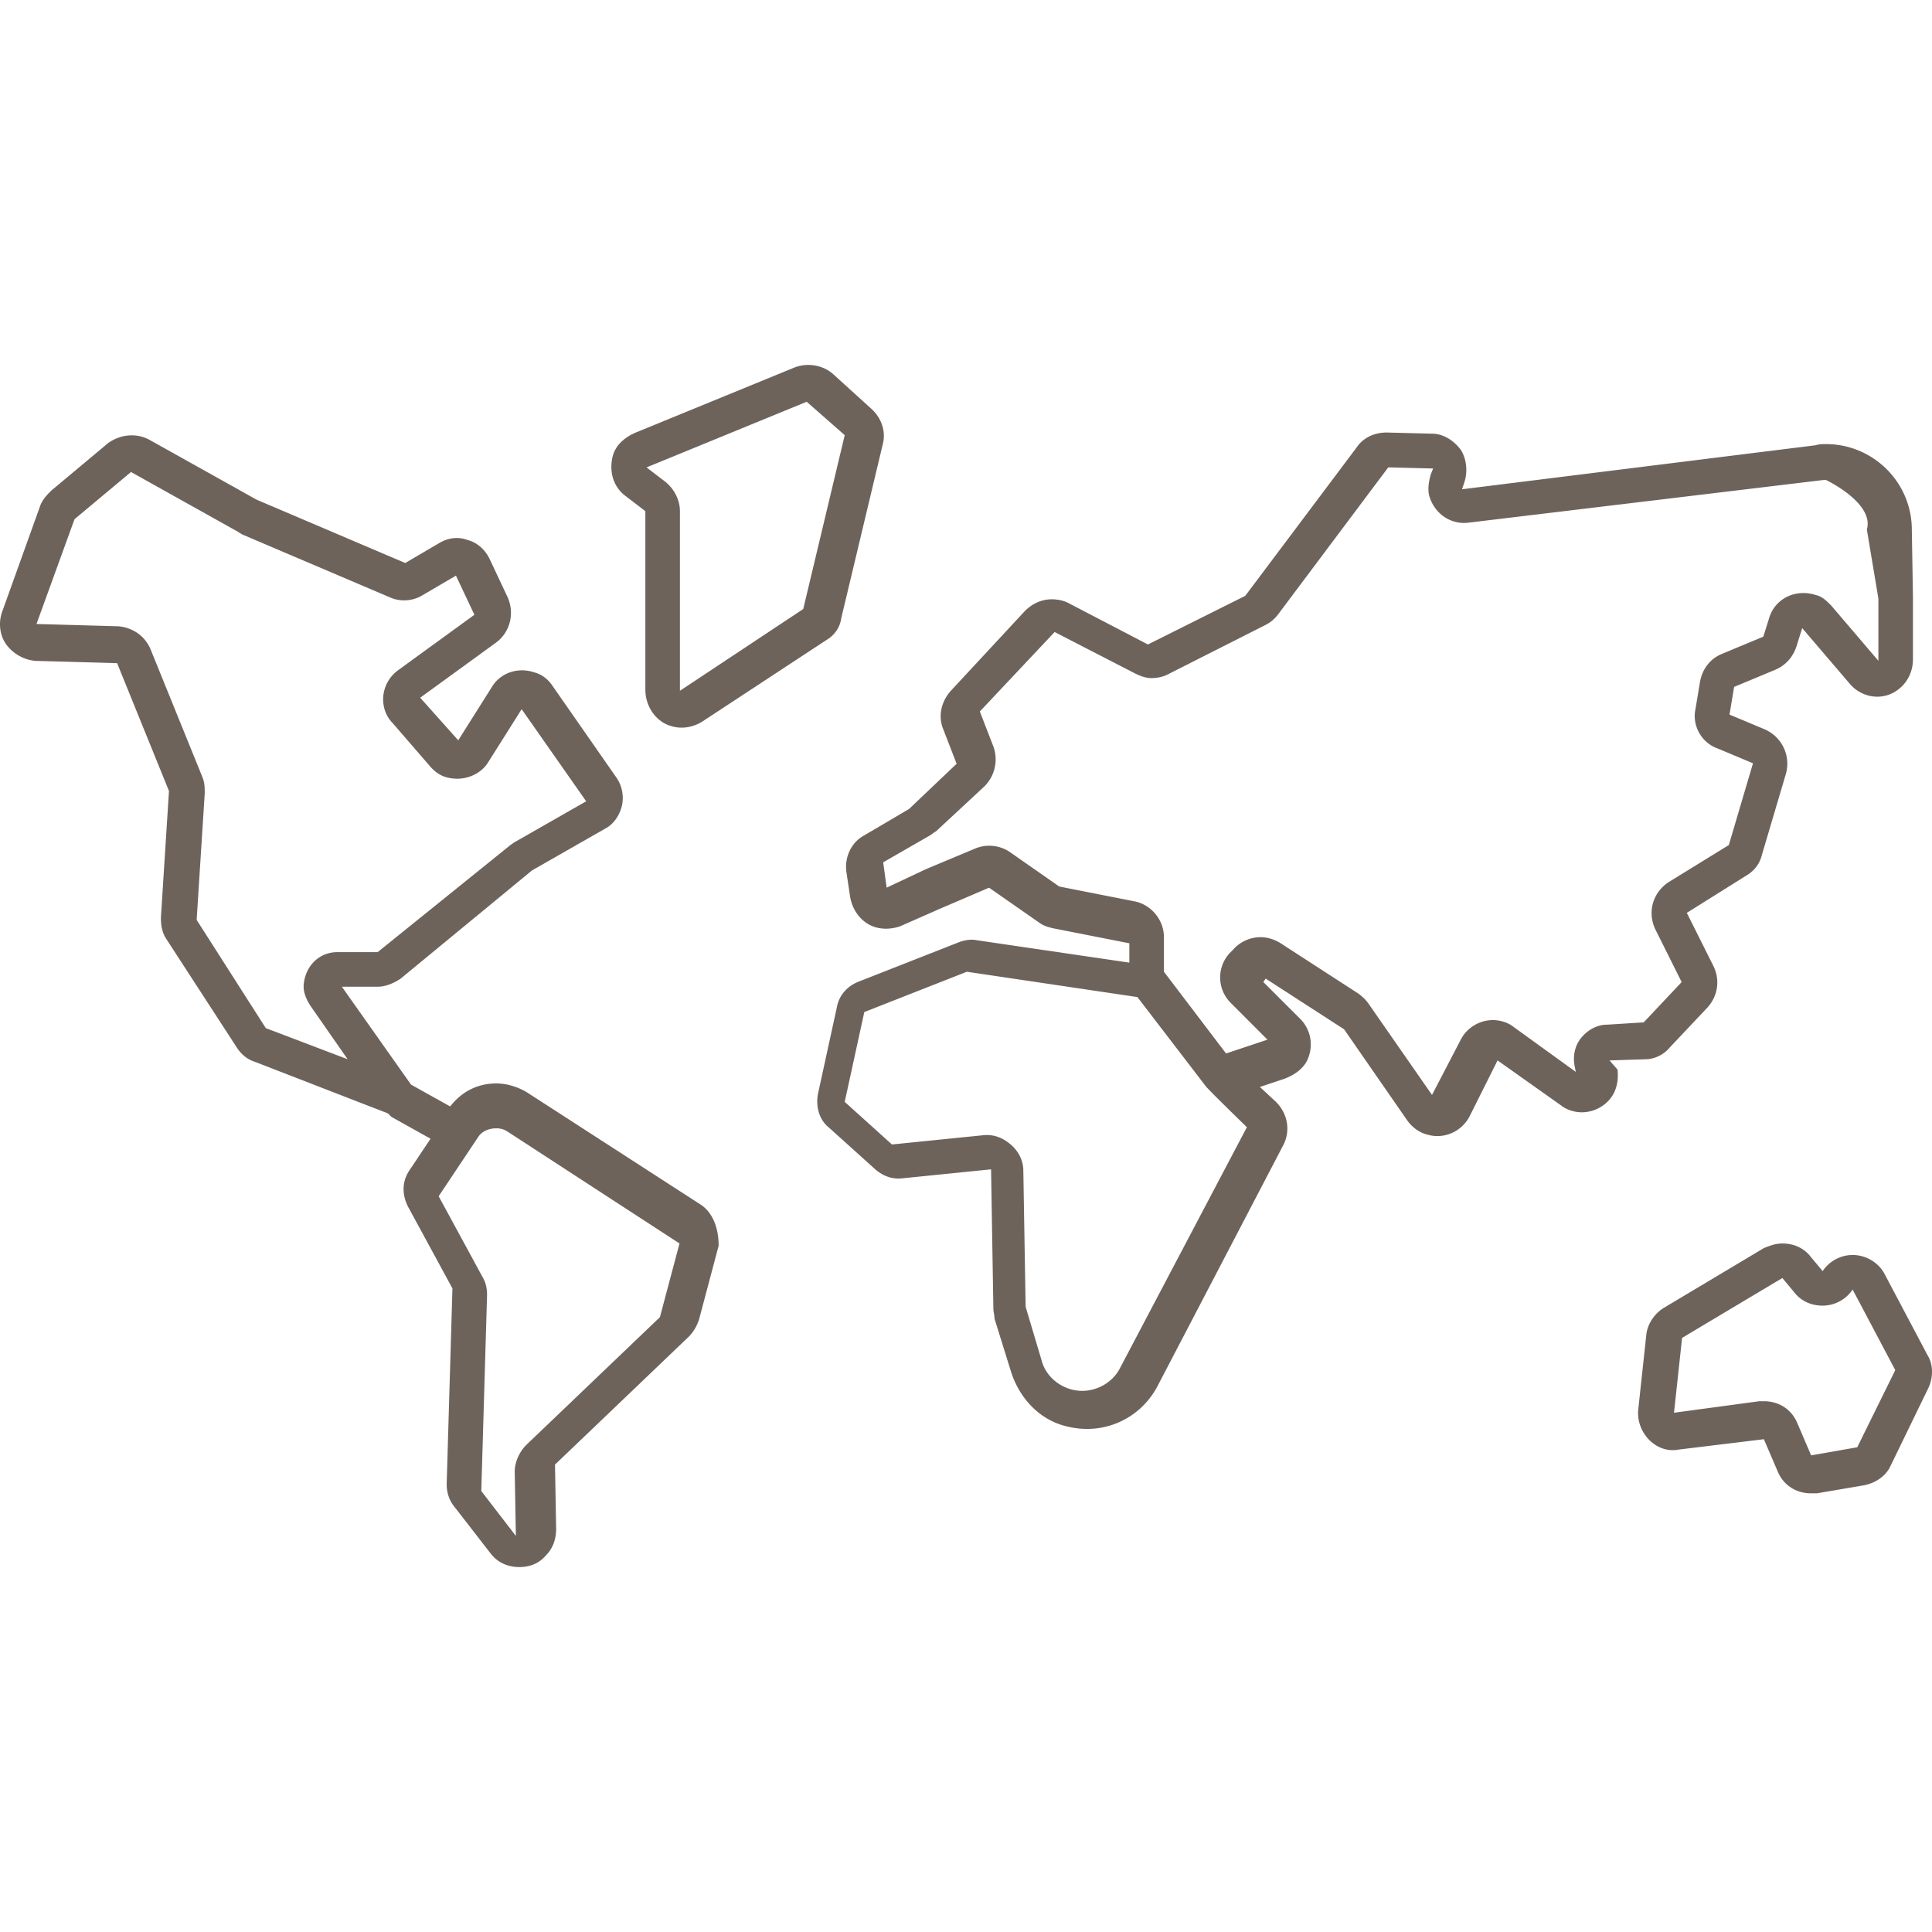
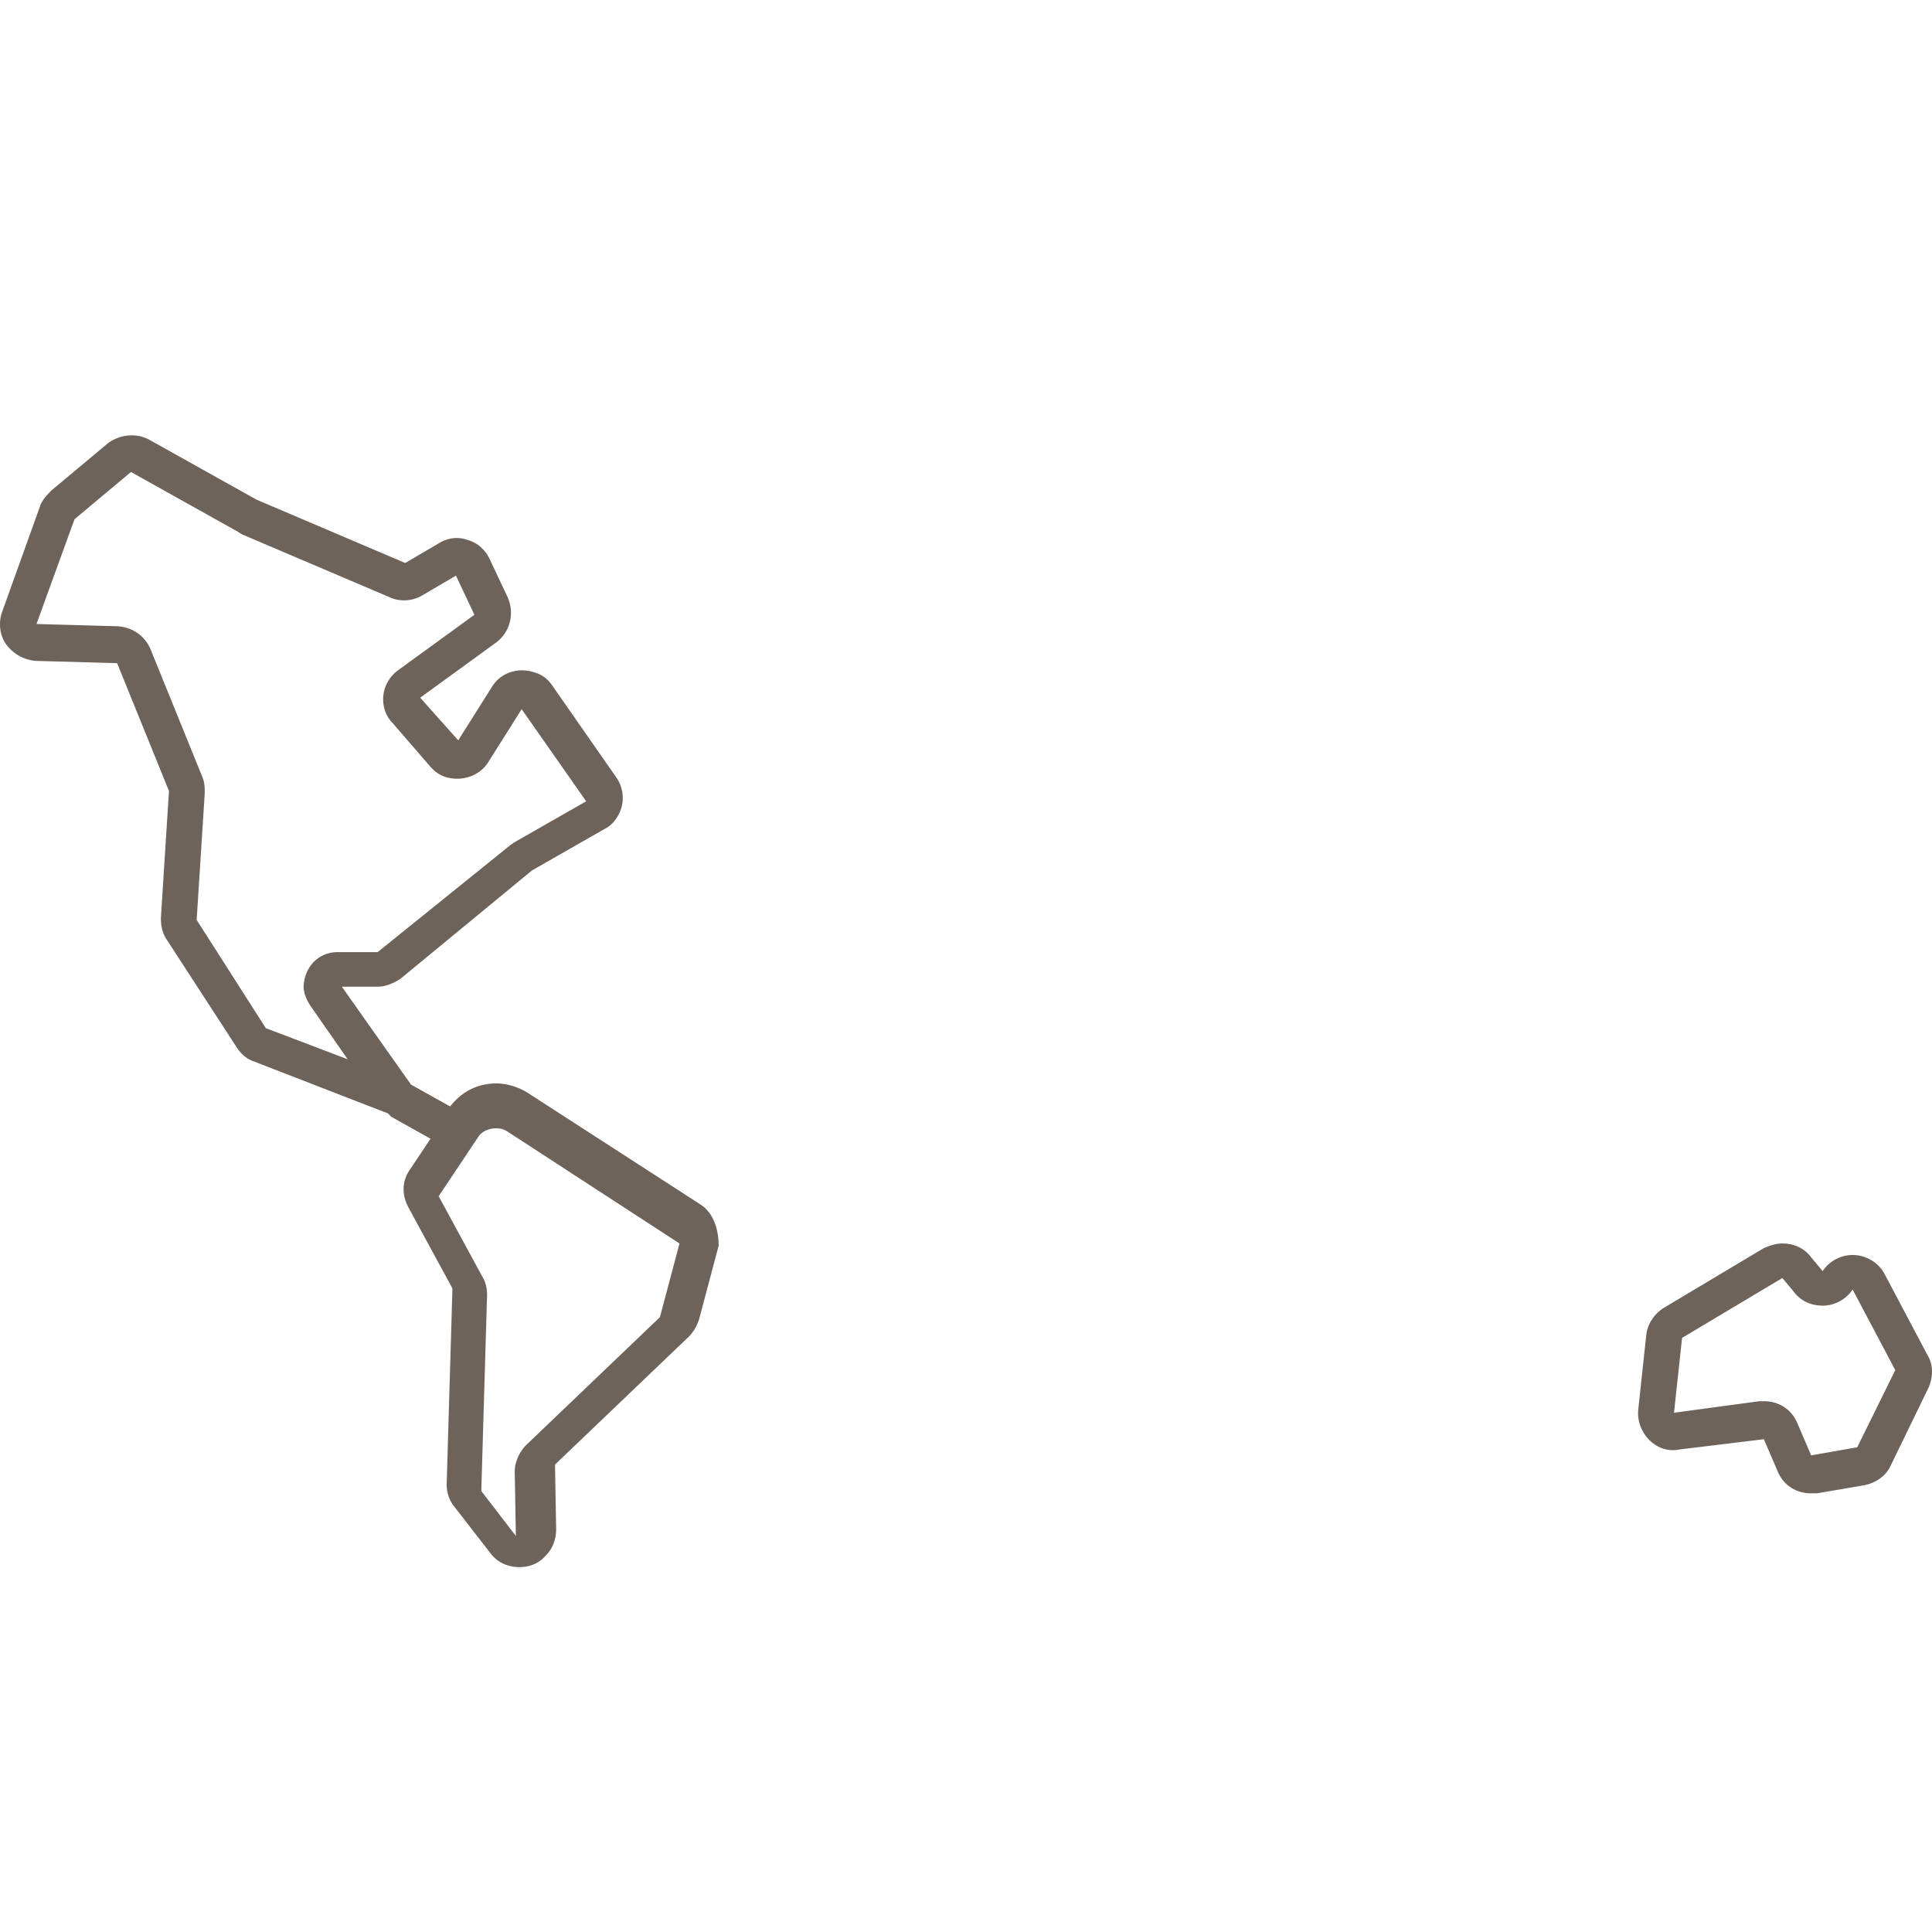
<svg xmlns="http://www.w3.org/2000/svg" preserveAspectRatio="xMidYMid meet" data-bbox="9.997 44.001 180.003 112.003" viewBox="9.997 44.001 180.003 112.003" height="200" width="200" data-type="color" role="presentation" aria-hidden="true" aria-label="">
  <defs>
    <style>#comp-mezle42k3 svg [data-color="1"] {fill: #F0F0F0;}</style>
  </defs>
  <g>
-     <path d="M159.954 108.8l3.332-.107c.86 0 1.72-.43 2.257-1.074l3.547-3.759c.967-1.074 1.183-2.578.538-3.867l-2.472-4.941 5.482-3.437c.752-.43 1.29-1.074 1.505-1.933l2.257-7.626c.43-1.611-.323-3.33-1.935-4.082l-3.332-1.396.43-2.578 3.87-1.611c.967-.43 1.612-1.182 1.935-2.148l.538-1.719 4.407 5.156c.967 1.182 2.687 1.611 4.085.859 1.182-.644 1.827-1.826 1.827-3.115v-5.8l-.108-6.475c-.108-4.317-3.672-7.77-7.992-7.77-.324 0-.648 0-.972.108l-32.94 4.101.216-.647c.324-.971.216-2.158-.324-3.022-.648-.863-1.62-1.511-2.7-1.511l-4.212-.108c-1.08 0-2.16.432-2.808 1.403l-10.368 13.813-9.072 4.532-7.452-3.885c-.432-.216-.972-.324-1.512-.324-.972 0-1.836.432-2.484 1.079l-6.912 7.446c-.864.971-1.188 2.266-.756 3.453l1.296 3.345-4.428 4.209-4.212 2.482c-1.188.647-1.836 2.05-1.62 3.453l.324 2.158c.216 1.511 1.296 2.806 2.808 3.022.648.108 1.404 0 1.944-.216l3.672-1.619 4.536-1.942 4.644 3.237c.432.324.864.432 1.296.54l7.128 1.403v1.802l-14.246-2.093c-.524-.105-1.152 0-1.676.209l-9.322 3.663c-1.047.419-1.781 1.256-1.99 2.303l-1.781 8.164c-.209 1.151.105 2.407 1.047 3.14l4.295 3.873c.733.628 1.571.942 2.514.837l8.275-.837.215 12.948c0 .322.107.644.107.967l1.505 4.834c.752 2.471 2.58 4.511 5.052 5.156 3.547.967 6.987-.645 8.6-3.652l11.717-22.45c.752-1.396.43-3.008-.645-4.082l-1.505-1.396 2.257-.752c.86-.322 1.72-.859 2.15-1.719.645-1.396.322-2.9-.645-3.867l-3.44-3.437.215-.322 7.31 4.726 5.805 8.378c.43.644 1.075 1.182 1.827 1.396 1.612.537 3.332-.215 4.085-1.719l2.58-5.156 5.912 4.189c.538.43 1.29.644 1.935.644.967 0 1.935-.43 2.58-1.182s.86-1.719.753-2.793l-.749-.859zm-45.595 28.641c-.644 1.287-2.04 2.146-3.543 2.146-1.718 0-3.328-1.18-3.758-2.789l-1.503-5.042-.215-12.659c0-.966-.429-1.824-1.181-2.467-.752-.644-1.61-.966-2.577-.858l-8.482.858-4.402-3.969 1.825-8.368 9.555-3.755 15.89 2.36 6.335 8.261c.107.215 3.865 3.862 3.865 3.862l-11.809 22.42zm43.026-30.83c-.648.736-.871 1.759-.679 2.72l.108.538-5.788-4.184c-.536-.429-1.286-.644-1.929-.644-1.286 0-2.465.751-3.001 1.824l-2.68 5.149-5.896-8.475c-.214-.322-.536-.644-.965-.966l-7.289-4.72c-.536-.322-1.179-.536-1.822-.536-.965 0-1.929.429-2.573 1.18l-.322.322a3.342 3.342 0 0 0 .107 4.613l3.43 3.433-3.859 1.287-5.788-7.617v-3.218c0-1.609-1.179-3.004-2.68-3.326l-7.075-1.395-4.609-3.218a3.431 3.431 0 0 0-3.216-.322l-4.609 1.931-3.645 1.716-.322-2.36 4.288-2.467c.214-.107.429-.322.643-.429l4.502-4.184a3.542 3.542 0 0 0 .858-3.648l-1.286-3.326 6.967-7.402 7.503 3.862c.429.215.965.429 1.501.429s1.072-.107 1.501-.322l9.111-4.613a3.34 3.34 0 0 0 1.179-.966l10.29-13.732 4.18.107-.214.536c-.214.751-.322 1.502-.107 2.146.536 1.609 2.037 2.575 3.645 2.36l33.015-3.969h.275s4.509 2.146 3.797 4.613l1.074 6.437v5.793l-4.395-5.149c-.429-.429-.858-.858-1.393-.966-1.929-.644-3.859.322-4.395 2.146l-.536 1.716-3.859 1.609c-1.072.429-1.822 1.395-2.037 2.575l-.429 2.575c-.322 1.502.536 3.111 2.037 3.648l3.323 1.395-2.251 7.617-5.574 3.433c-1.501.966-2.037 2.789-1.286 4.398l2.465 4.935-3.537 3.755-3.43.215c-.842.001-1.684.415-2.323 1.141z" fill="#6D635B" data-color="1" />
    <path d="M189.583 136.261l-3.973-7.51c-.537-1.073-1.718-1.824-3.006-1.824a3.372 3.372 0 0 0-2.791 1.502l-1.074-1.287c-.644-.858-1.61-1.287-2.684-1.287-.644 0-1.181.215-1.718.429l-9.341 5.579c-.859.536-1.503 1.502-1.61 2.467l-.752 6.973c-.107.966.215 1.931.859 2.682.752.858 1.825 1.287 2.899 1.073l7.945-.966 1.288 3.004c.537 1.287 1.718 2.038 3.114 2.038h.537l4.402-.751c1.074-.215 2.04-.858 2.469-1.824l3.543-7.295c.43-.965.43-2.145-.107-3.003zm-6.549 8.582l-4.295.751-1.288-3.004c-.537-1.287-1.718-2.038-3.114-2.038h-.429l-7.945 1.073.752-6.973 9.341-5.579 1.074 1.287c.644.858 1.61 1.287 2.684 1.287a3.372 3.372 0 0 0 2.791-1.502l3.973 7.51-3.544 7.188z" fill="#6D635B" data-color="1" />
    <path d="M75.239 122.207l-16.105-10.406c-.859-.536-1.933-.858-2.899-.858-1.718 0-3.221.751-4.295 2.146l-3.65-2.038-6.442-9.119h3.328c.752 0 1.503-.322 2.147-.751l12.24-10.084 6.764-3.862c.859-.429 1.396-1.287 1.61-2.146.215-.966 0-1.931-.537-2.682l-5.905-8.475c-.429-.644-.966-1.073-1.718-1.287-1.61-.536-3.221.107-3.973 1.395l-3.114 4.935-3.543-3.969 7.086-5.149c1.288-.966 1.718-2.682 1.074-4.184l-1.718-3.648c-.429-.858-1.181-1.502-2.04-1.716-.859-.322-1.825-.215-2.684.322l-3.114 1.824-13.85-5.9-9.985-5.579c-1.181-.644-2.684-.536-3.865.322l-5.261 4.398c-.429.429-.859.858-1.074 1.502l-3.543 9.87c-.322.966-.215 2.146.429 3.004a3.806 3.806 0 0 0 2.684 1.502l7.623.215 4.831 11.908-.752 11.801c0 .751.107 1.395.537 2.038l6.549 10.084c.429.644.966 1.073 1.61 1.287l12.454 4.828.322.322 3.65 2.038-1.933 2.897c-.752 1.073-.752 2.36-.107 3.54l4.08 7.51-.537 18.238c0 .751.215 1.502.752 2.146l3.328 4.291c.644.858 1.61 1.287 2.684 1.287.966 0 1.825-.322 2.469-1.073.644-.644.966-1.502.966-2.467l-.107-6.008 12.454-11.908c.429-.429.752-.966.966-1.609l1.825-6.866c.007-1.613-.53-3.115-1.711-3.866zm-40.477-16.414L28.32 95.709l.752-11.801c0-.536 0-.966-.215-1.502l-4.831-11.908c-.537-1.287-1.718-2.038-3.006-2.146l-7.623-.215 3.543-9.762 5.261-4.398 9.985 5.579c.107.107.215.107.322.215l13.85 5.9c.966.429 2.147.322 3.006-.215l3.114-1.824 1.718 3.648-7.086 5.149a3.388 3.388 0 0 0-1.396 2.36c-.107.966.215 1.931.859 2.575l3.436 3.969c.537.644 1.181 1.073 2.04 1.18 1.396.215 2.791-.429 3.436-1.502l3.114-4.935 6.012 8.582-6.764 3.862c-.107.107-.322.215-.429.322l-12.24 9.87H41.42c-1.61 0-2.899 1.18-3.114 2.897-.107.751.215 1.502.644 2.146l3.436 4.935-7.624-2.897zm36.719 26.927l-12.454 11.908c-.644.644-1.074 1.609-1.074 2.467l.107 6.008-3.221-4.184.537-18.238c0-.644-.107-1.18-.429-1.716l-4.08-7.51 3.65-5.471c.322-.536.966-.858 1.718-.858.429 0 .752.107 1.074.322l15.997 10.406-1.825 6.866z" fill="#6D635B" data-color="1" />
-     <path d="M68.299 56.23l1.825 1.395v16.628c0 1.287.644 2.467 1.718 3.111 1.181.644 2.469.536 3.543-.107L86.98 69.64c.752-.429 1.288-1.18 1.396-2.038l3.865-16.199c.322-1.18-.107-2.467-1.074-3.326l-3.543-3.218c-.966-.858-2.362-1.073-3.543-.644L69.158 50.33c-.966.429-1.718 1.073-2.04 2.038-.429 1.502 0 3.004 1.181 3.862zm16.857-8.797l3.543 3.111-3.865 16.199-11.489 7.617V57.625c0-1.073-.537-2.038-1.288-2.682l-1.825-1.395 14.924-6.115z" fill="#6D635B" data-color="1" />
  </g>
</svg>